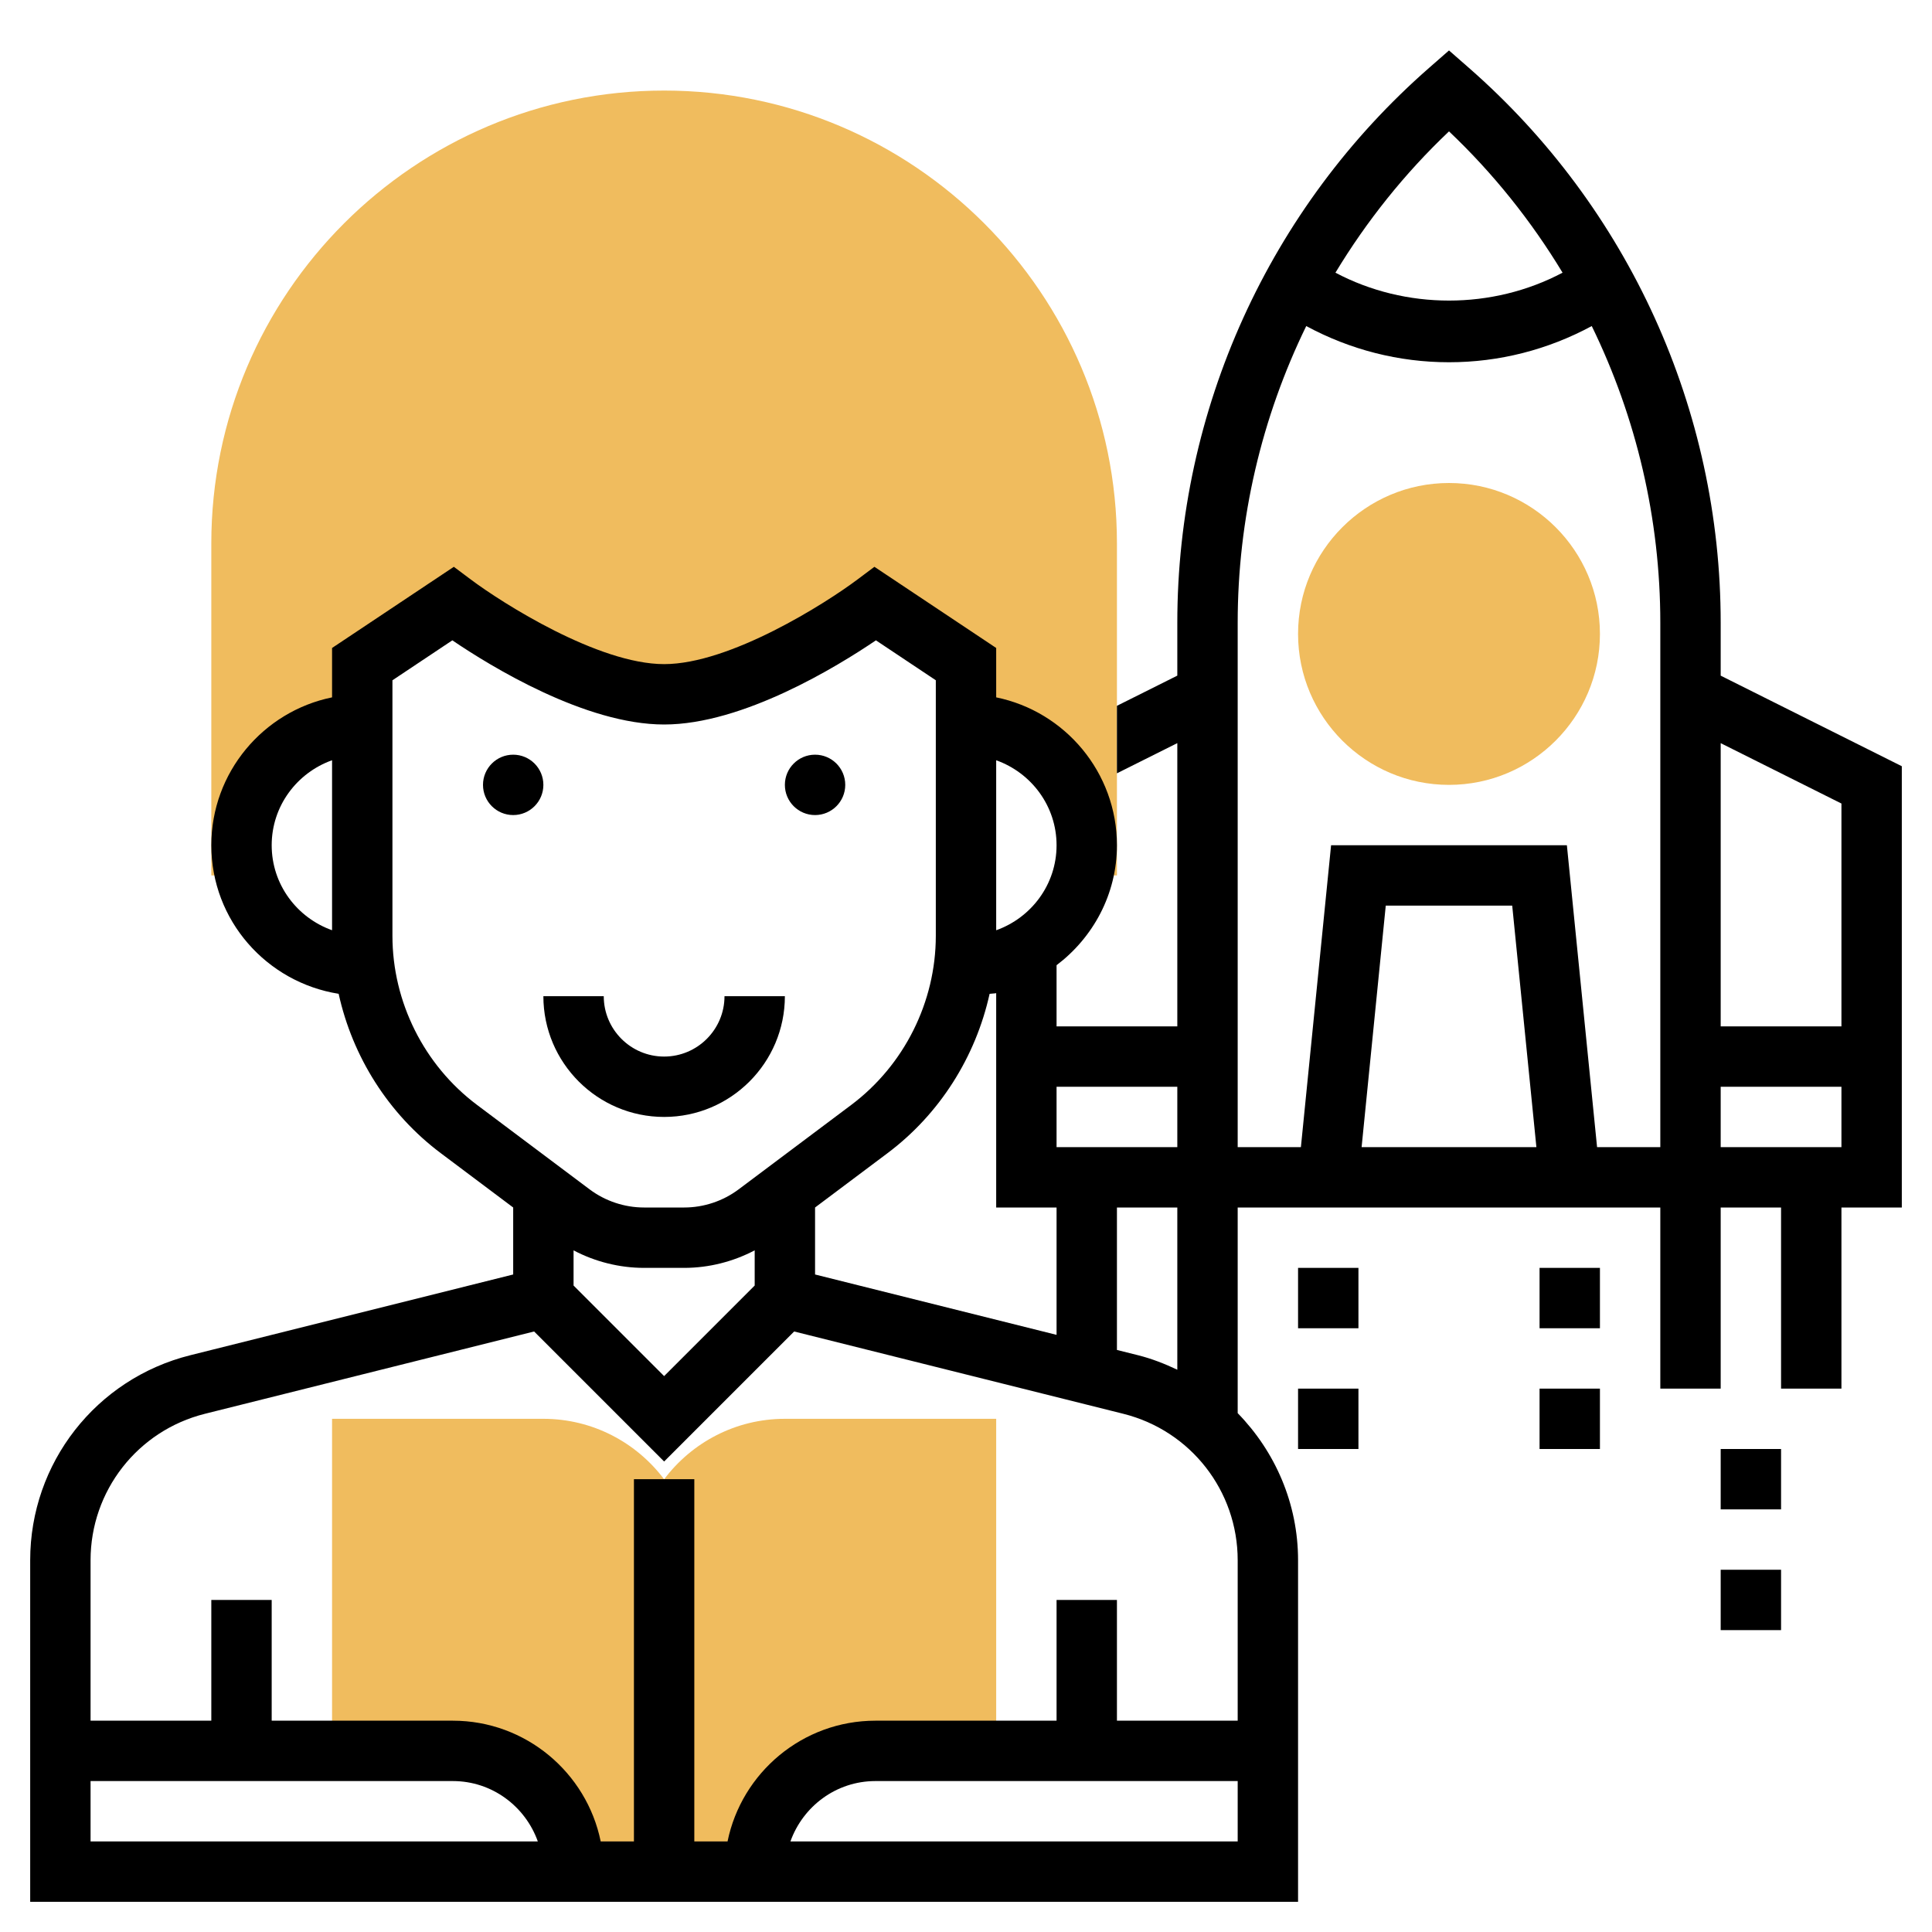
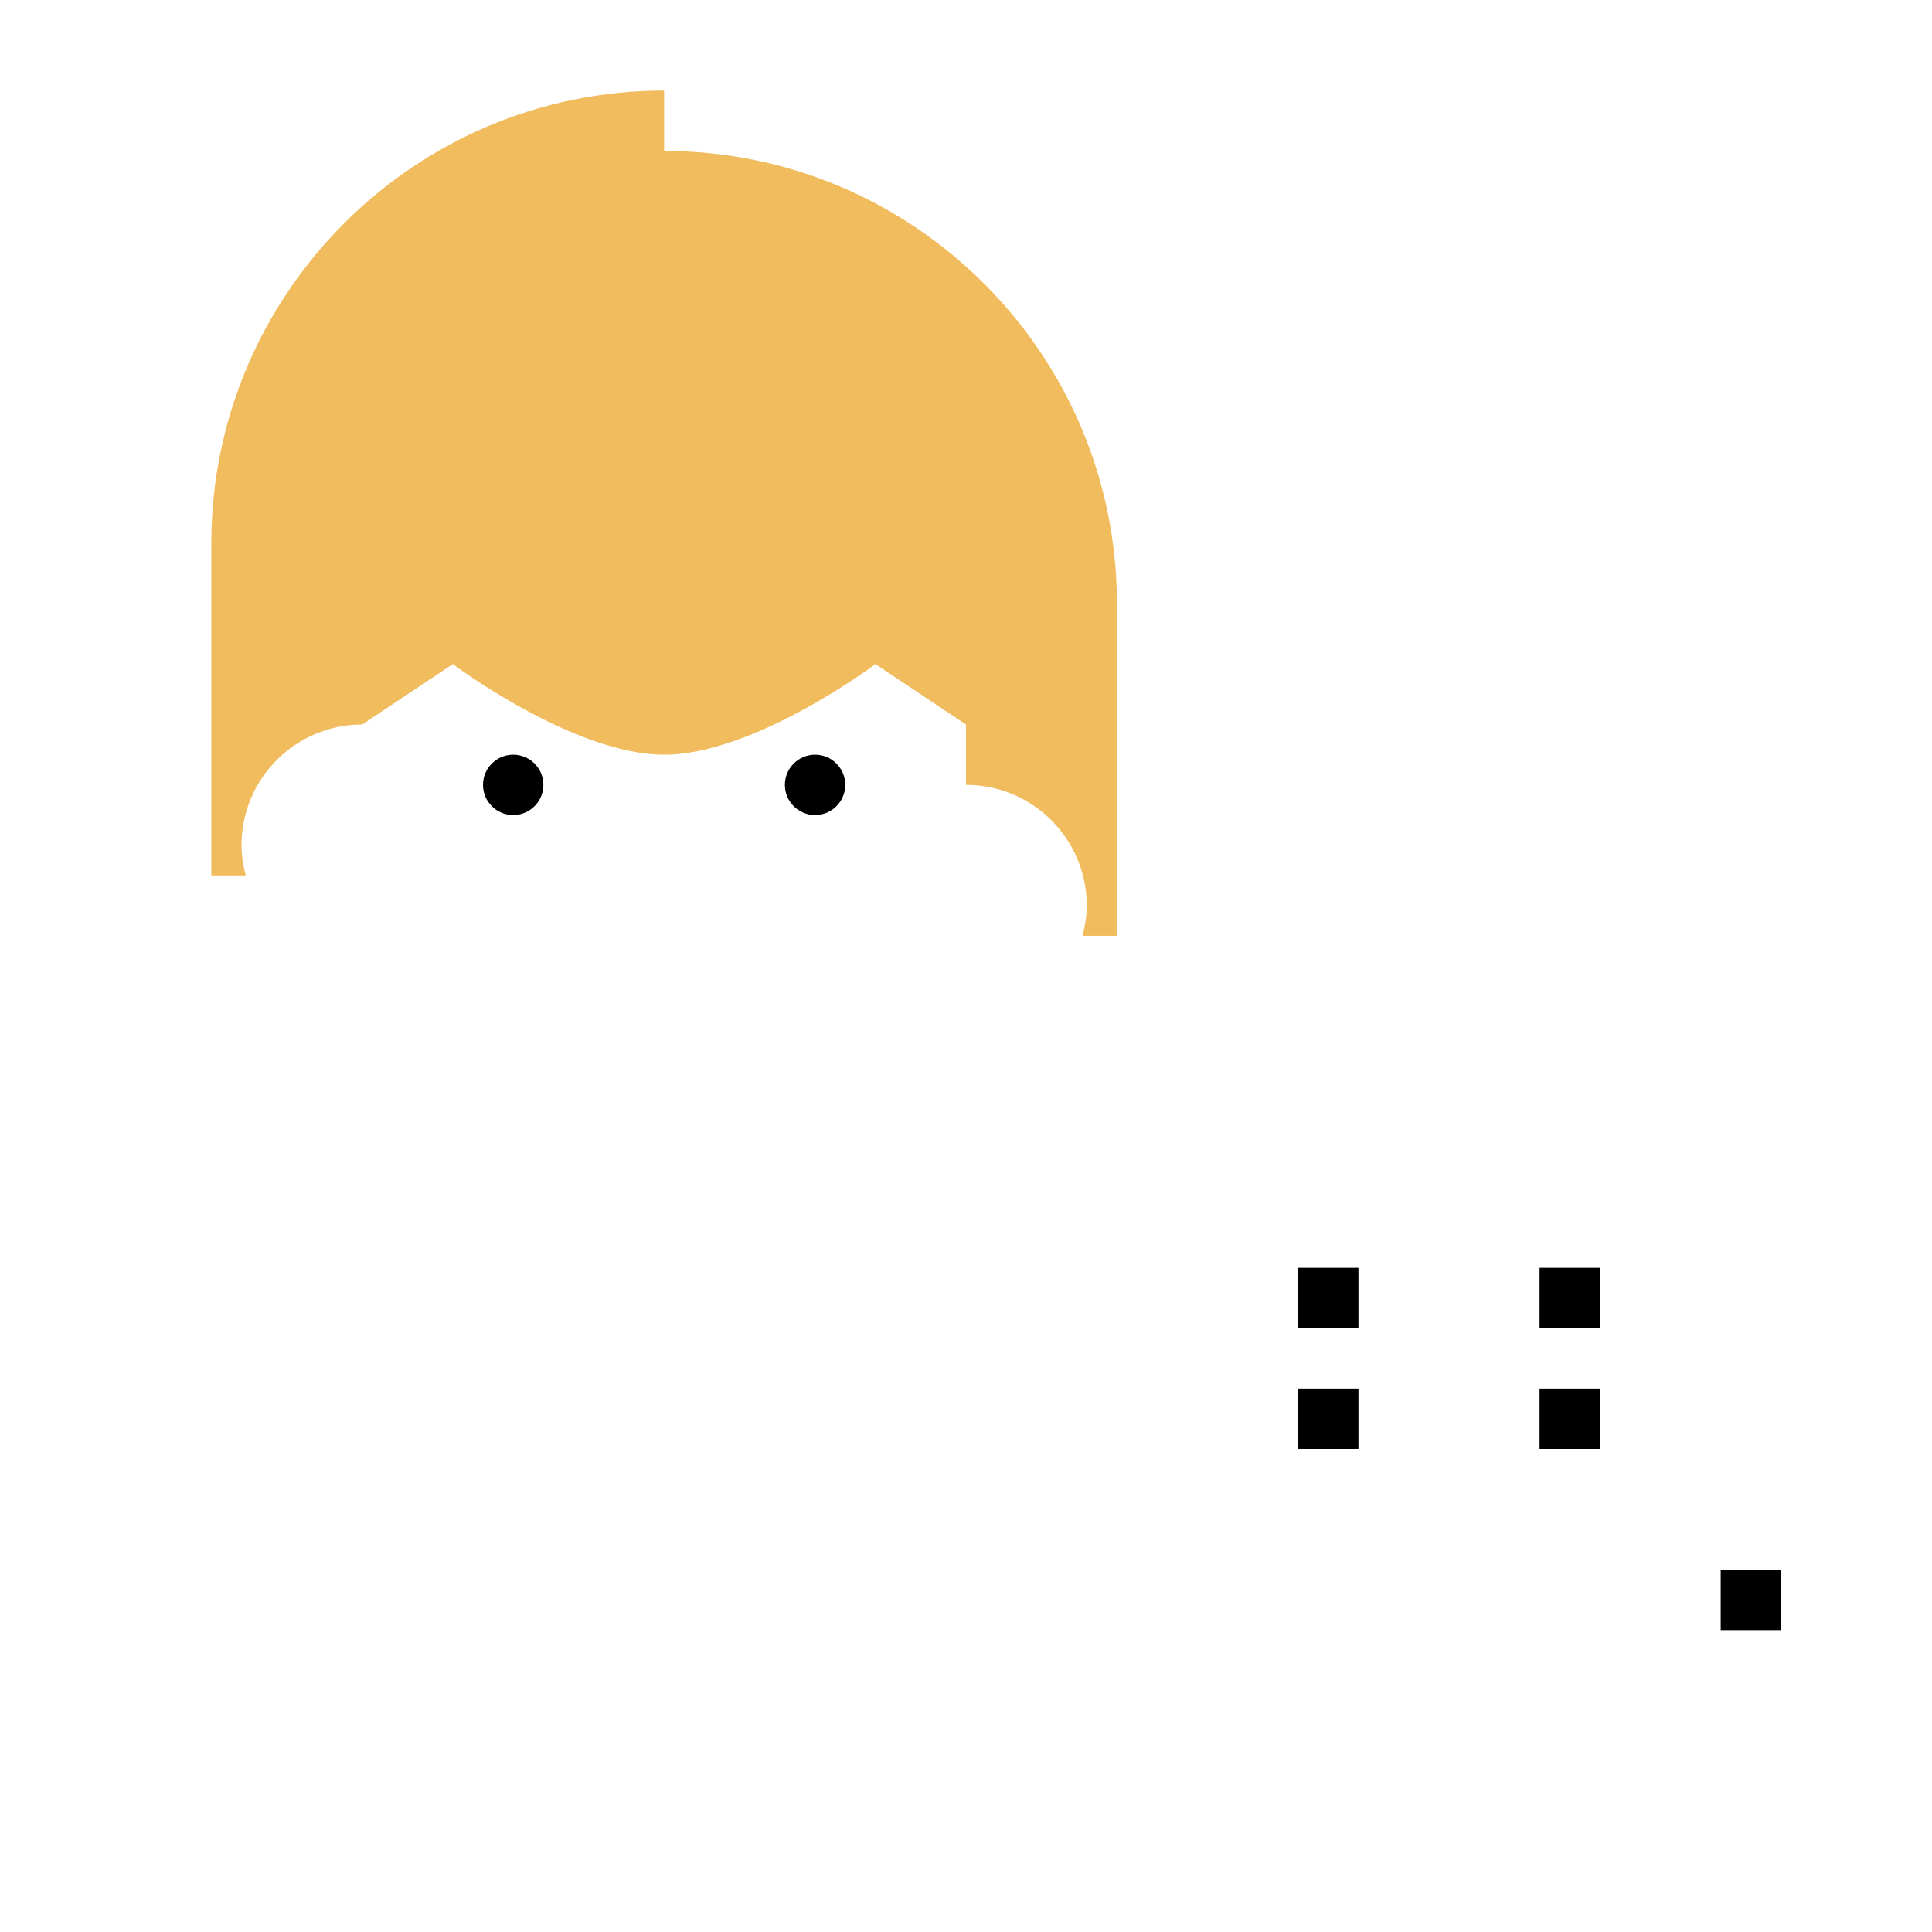
<svg xmlns="http://www.w3.org/2000/svg" id="Layer_5" enable-background="new 0 0 64 64" height="512" viewBox="0 0 64 64" width="512">
  <g fill="#f0bc5e">
-     <path d="m29 58h4v-11h-7c-1.634 0-3.087.788-4 2.003-.913-1.215-2.366-2.003-4-2.003h-7v11h4c2.209 0 4 1.791 4 4h6c0-2.209 1.791-4 4-4z" />
-     <path d="m48 26c-2.757 0-5-2.243-5-5s2.243-5 5-5 5 2.243 5 5-2.243 5-5 5z" />
-     <path d="m22 3c-8.271 0-15 6.729-15 15v11h1.141c-.083-.321-.141-.653-.141-1 0-2.209 1.791-4 4-4v-2l3-2s4 3 7 3 7-3 7-3l3 2v2c2.209 0 4 1.791 4 4 0 .347-.058.679-.141 1h1.141v-11c0-8.271-6.729-15-15-15z" />
+     <path d="m22 3c-8.271 0-15 6.729-15 15v11h1.141c-.083-.321-.141-.653-.141-1 0-2.209 1.791-4 4-4l3-2s4 3 7 3 7-3 7-3l3 2v2c2.209 0 4 1.791 4 4 0 .347-.058.679-.141 1h1.141v-11c0-8.271-6.729-15-15-15z" />
  </g>
  <circle cx="17" cy="26" r="1" />
  <circle cx="27" cy="26" r="1" />
-   <path d="m63 25.382-6-3v-1.752c0-7.044-3.04-13.745-8.342-18.383l-.658-.576-.658.576c-5.302 4.639-8.342 11.339-8.342 18.383v1.751l-2 1v2.236l2-1v9.383h-4v-2.026c1.207-.914 2-2.348 2-3.974 0-2.414-1.721-4.434-4-4.899v-1.636l-4.034-2.689-.566.424c-1.039.779-4.212 2.8-6.4 2.8-2.181 0-5.359-2.021-6.4-2.8l-.566-.424-4.034 2.689v1.636c-2.279.465-4 2.485-4 4.899 0 2.489 1.834 4.542 4.218 4.921.46 2.086 1.649 3.979 3.383 5.279l2.399 1.8v2.219l-10.697 2.675c-3.122.78-5.303 3.573-5.303 6.791v11.315h42v-11.315c0-1.879-.759-3.6-2-4.873v-6.812h14v6h2v-6h2v6h2v-6h2zm-2 1.236v7.382h-4v-9.382zm-13-22.266c1.472 1.395 2.73 2.974 3.762 4.681-2.327 1.232-5.197 1.232-7.524 0 1.032-1.707 2.29-3.286 3.762-4.681zm-4.729 6.449c1.451.783 3.064 1.199 4.729 1.199s3.278-.416 4.729-1.199c1.477 3.028 2.271 6.383 2.271 9.829v17.37h-2.095l-1-10h-7.811l-1 10h-2.094v-17.37c0-3.446.794-6.801 2.271-9.829zm7.624 27.199h-5.79l.8-8h4.189zm-11.895-2v2h-4v-2zm-4 4v4.219l-8-2v-2.219l2.399-1.799c1.734-1.3 2.922-3.194 3.383-5.279.071-.011.147-.008.218-.022v7.1zm-16 1.42c.716.377 1.522.58 2.333.58h1.334c.811 0 1.617-.204 2.333-.581v1.166l-3 3-3-3zm16-13.42c0 1.302-.839 2.402-2 2.816v-5.631c1.161.413 2 1.513 2 2.815zm-26 0c0-1.302.839-2.402 2-2.816v5.631c-1.161-.413-2-1.513-2-2.815zm4 3v-8.465l1.984-1.323c1.281.868 4.41 2.788 7.016 2.788s5.735-1.92 7.016-2.788l1.984 1.323v8.465c0 2.191-1.047 4.285-2.8 5.601l-3.733 2.799c-.517.387-1.155.6-1.8.6h-1.334c-.645 0-1.283-.213-1.8-.6l-3.733-2.8c-1.753-1.315-2.8-3.409-2.8-5.6zm-6.213 15.834 10.906-2.727 4.307 4.307 4.307-4.307 10.906 2.727c2.229.558 3.787 2.552 3.787 4.851v5.315h-4v-4h-2v4h-6c-2.414 0-4.434 1.721-4.899 4h-1.101v-12h-2v12h-1.101c-.465-2.279-2.484-4-4.899-4h-6v-4h-2v4h-4v-5.315c0-2.299 1.558-4.293 3.787-4.851zm-3.787 12.166h12c1.302 0 2.402.839 2.816 2h-14.816zm23.184 2c.414-1.161 1.514-2 2.816-2h12v2zm12.816-15.626c-.414-.196-.844-.366-1.303-.481l-.697-.174v-4.719h2zm18-7.374v-2h4v2z" />
-   <path d="m26 33h-2c0 1.103-.897 2-2 2s-2-.897-2-2h-2c0 2.206 1.794 4 4 4s4-1.794 4-4z" />
-   <path d="m57 48h2v2h-2z" />
  <path d="m57 52h2v2h-2z" />
  <path d="m51 42h2v2h-2z" />
  <path d="m51 46h2v2h-2z" />
  <path d="m43 42h2v2h-2z" />
  <path d="m43 46h2v2h-2z" />
</svg>